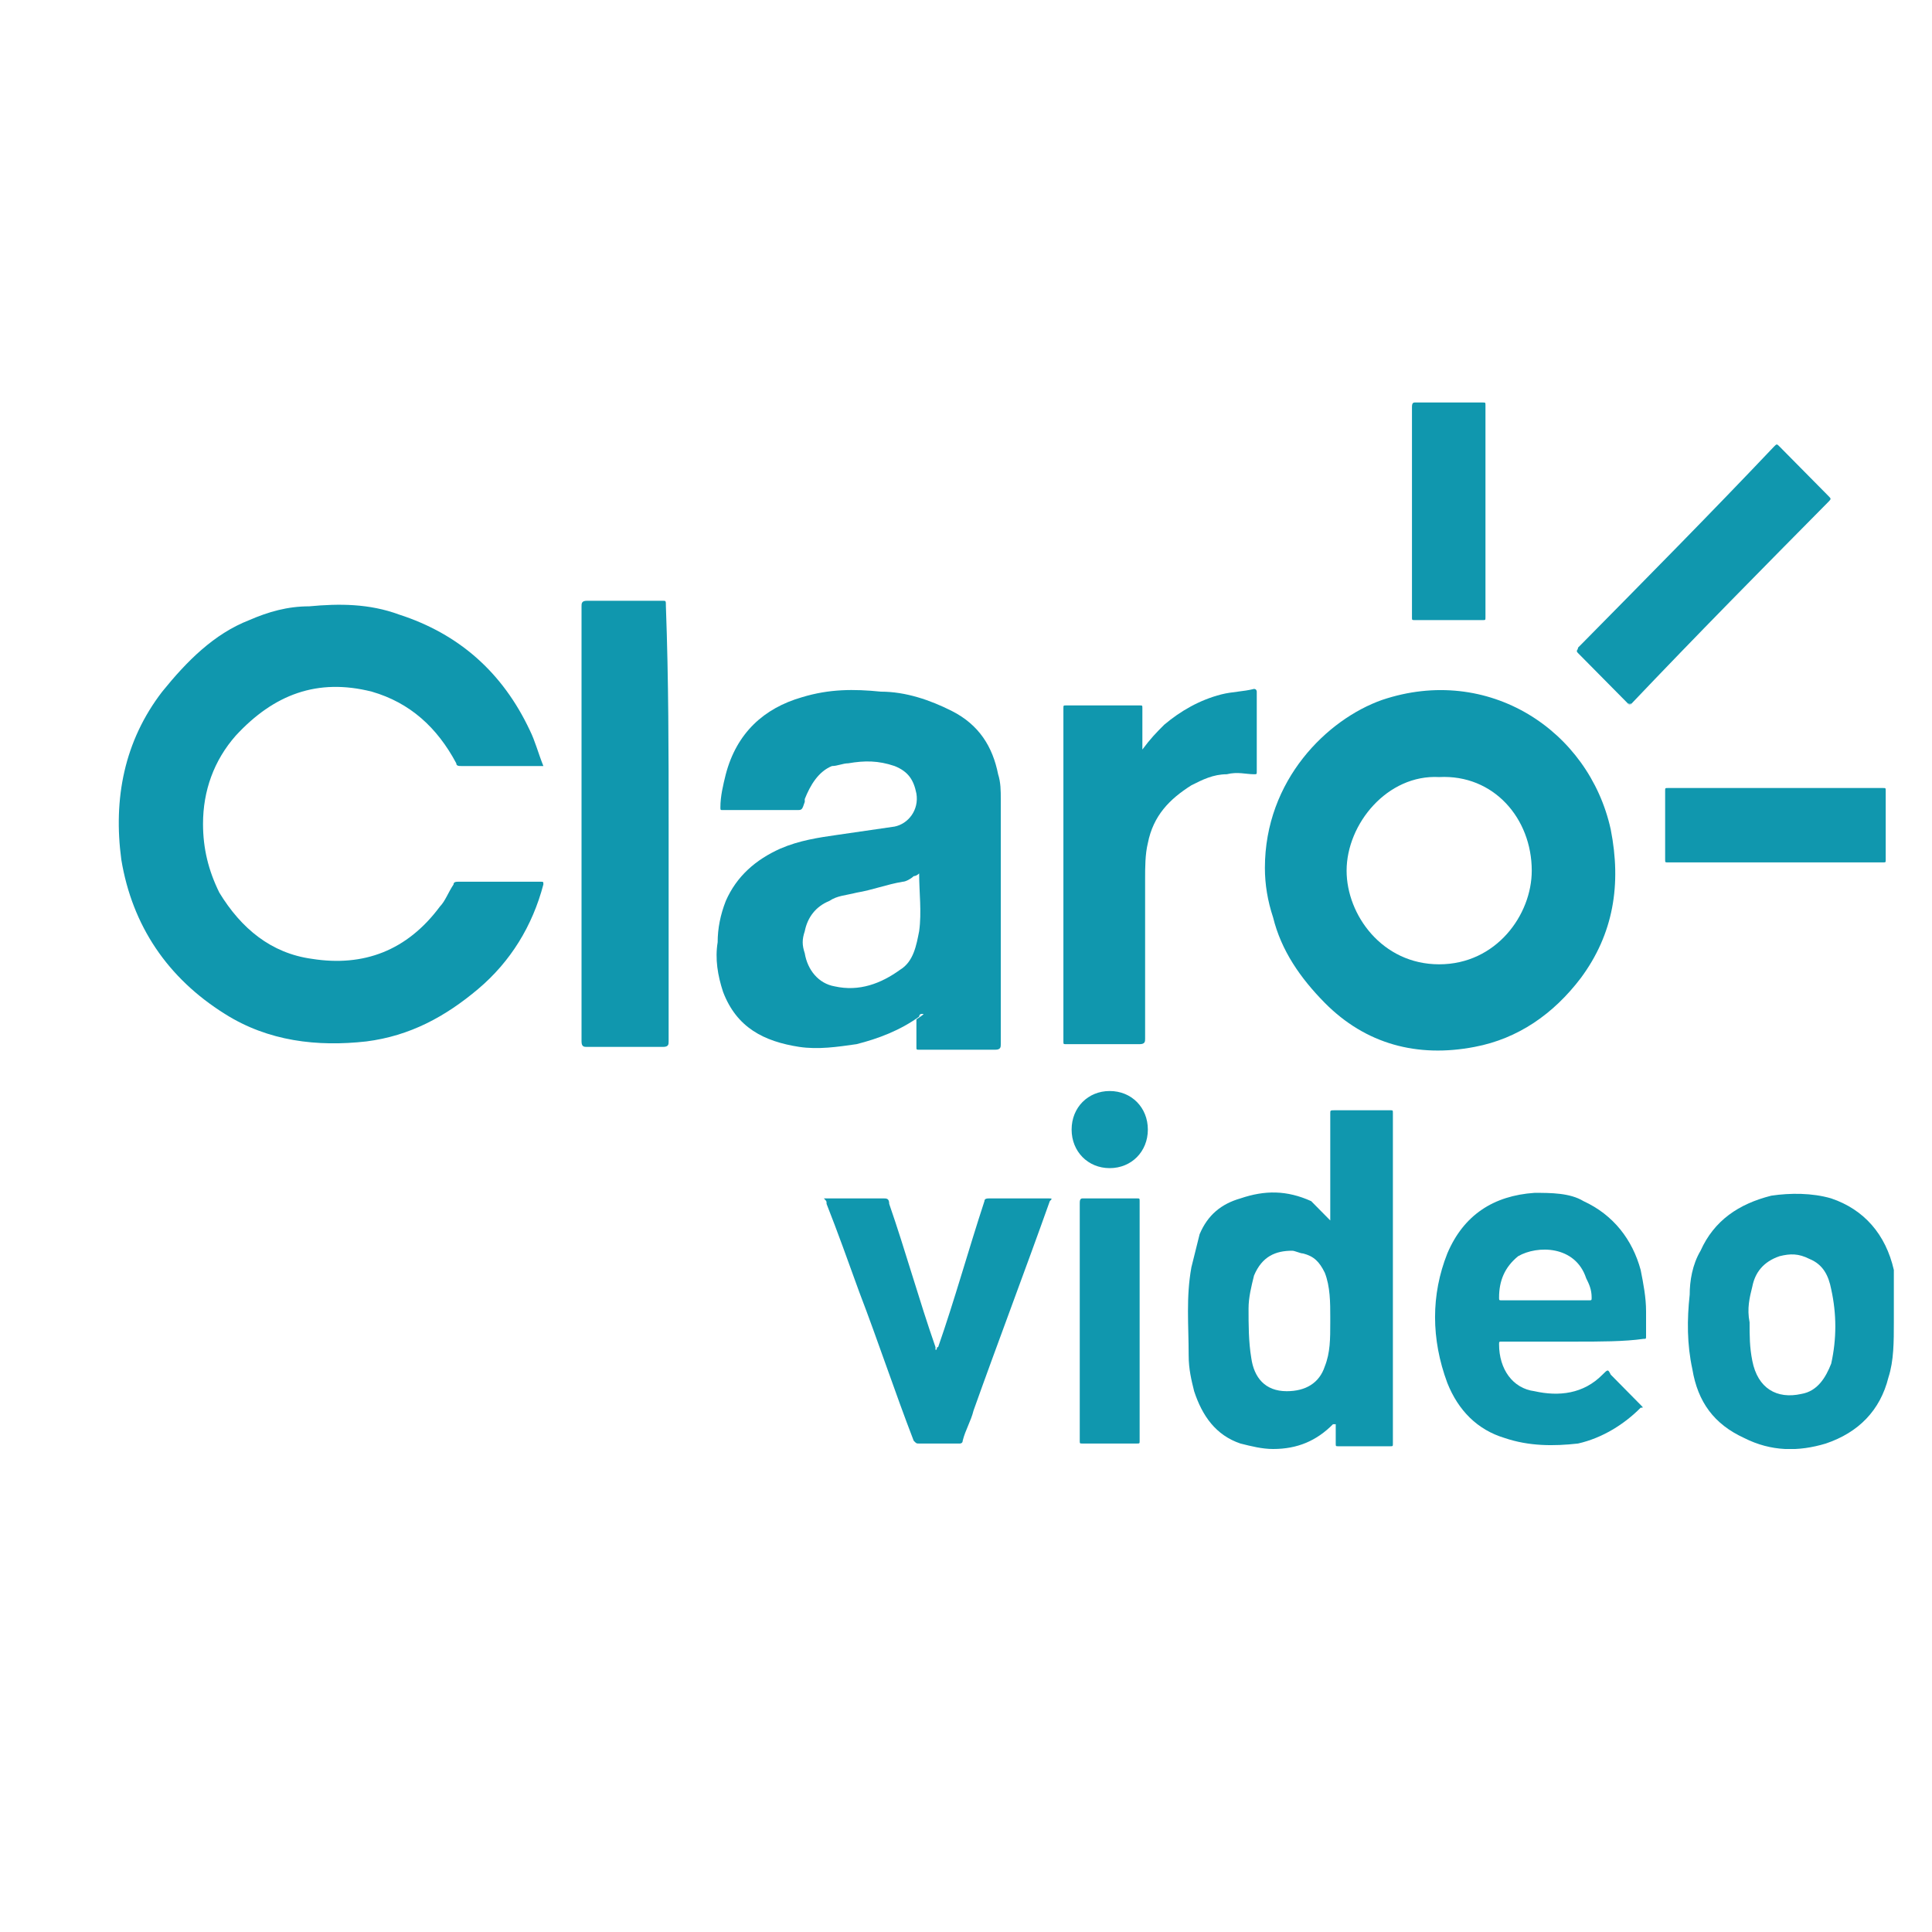
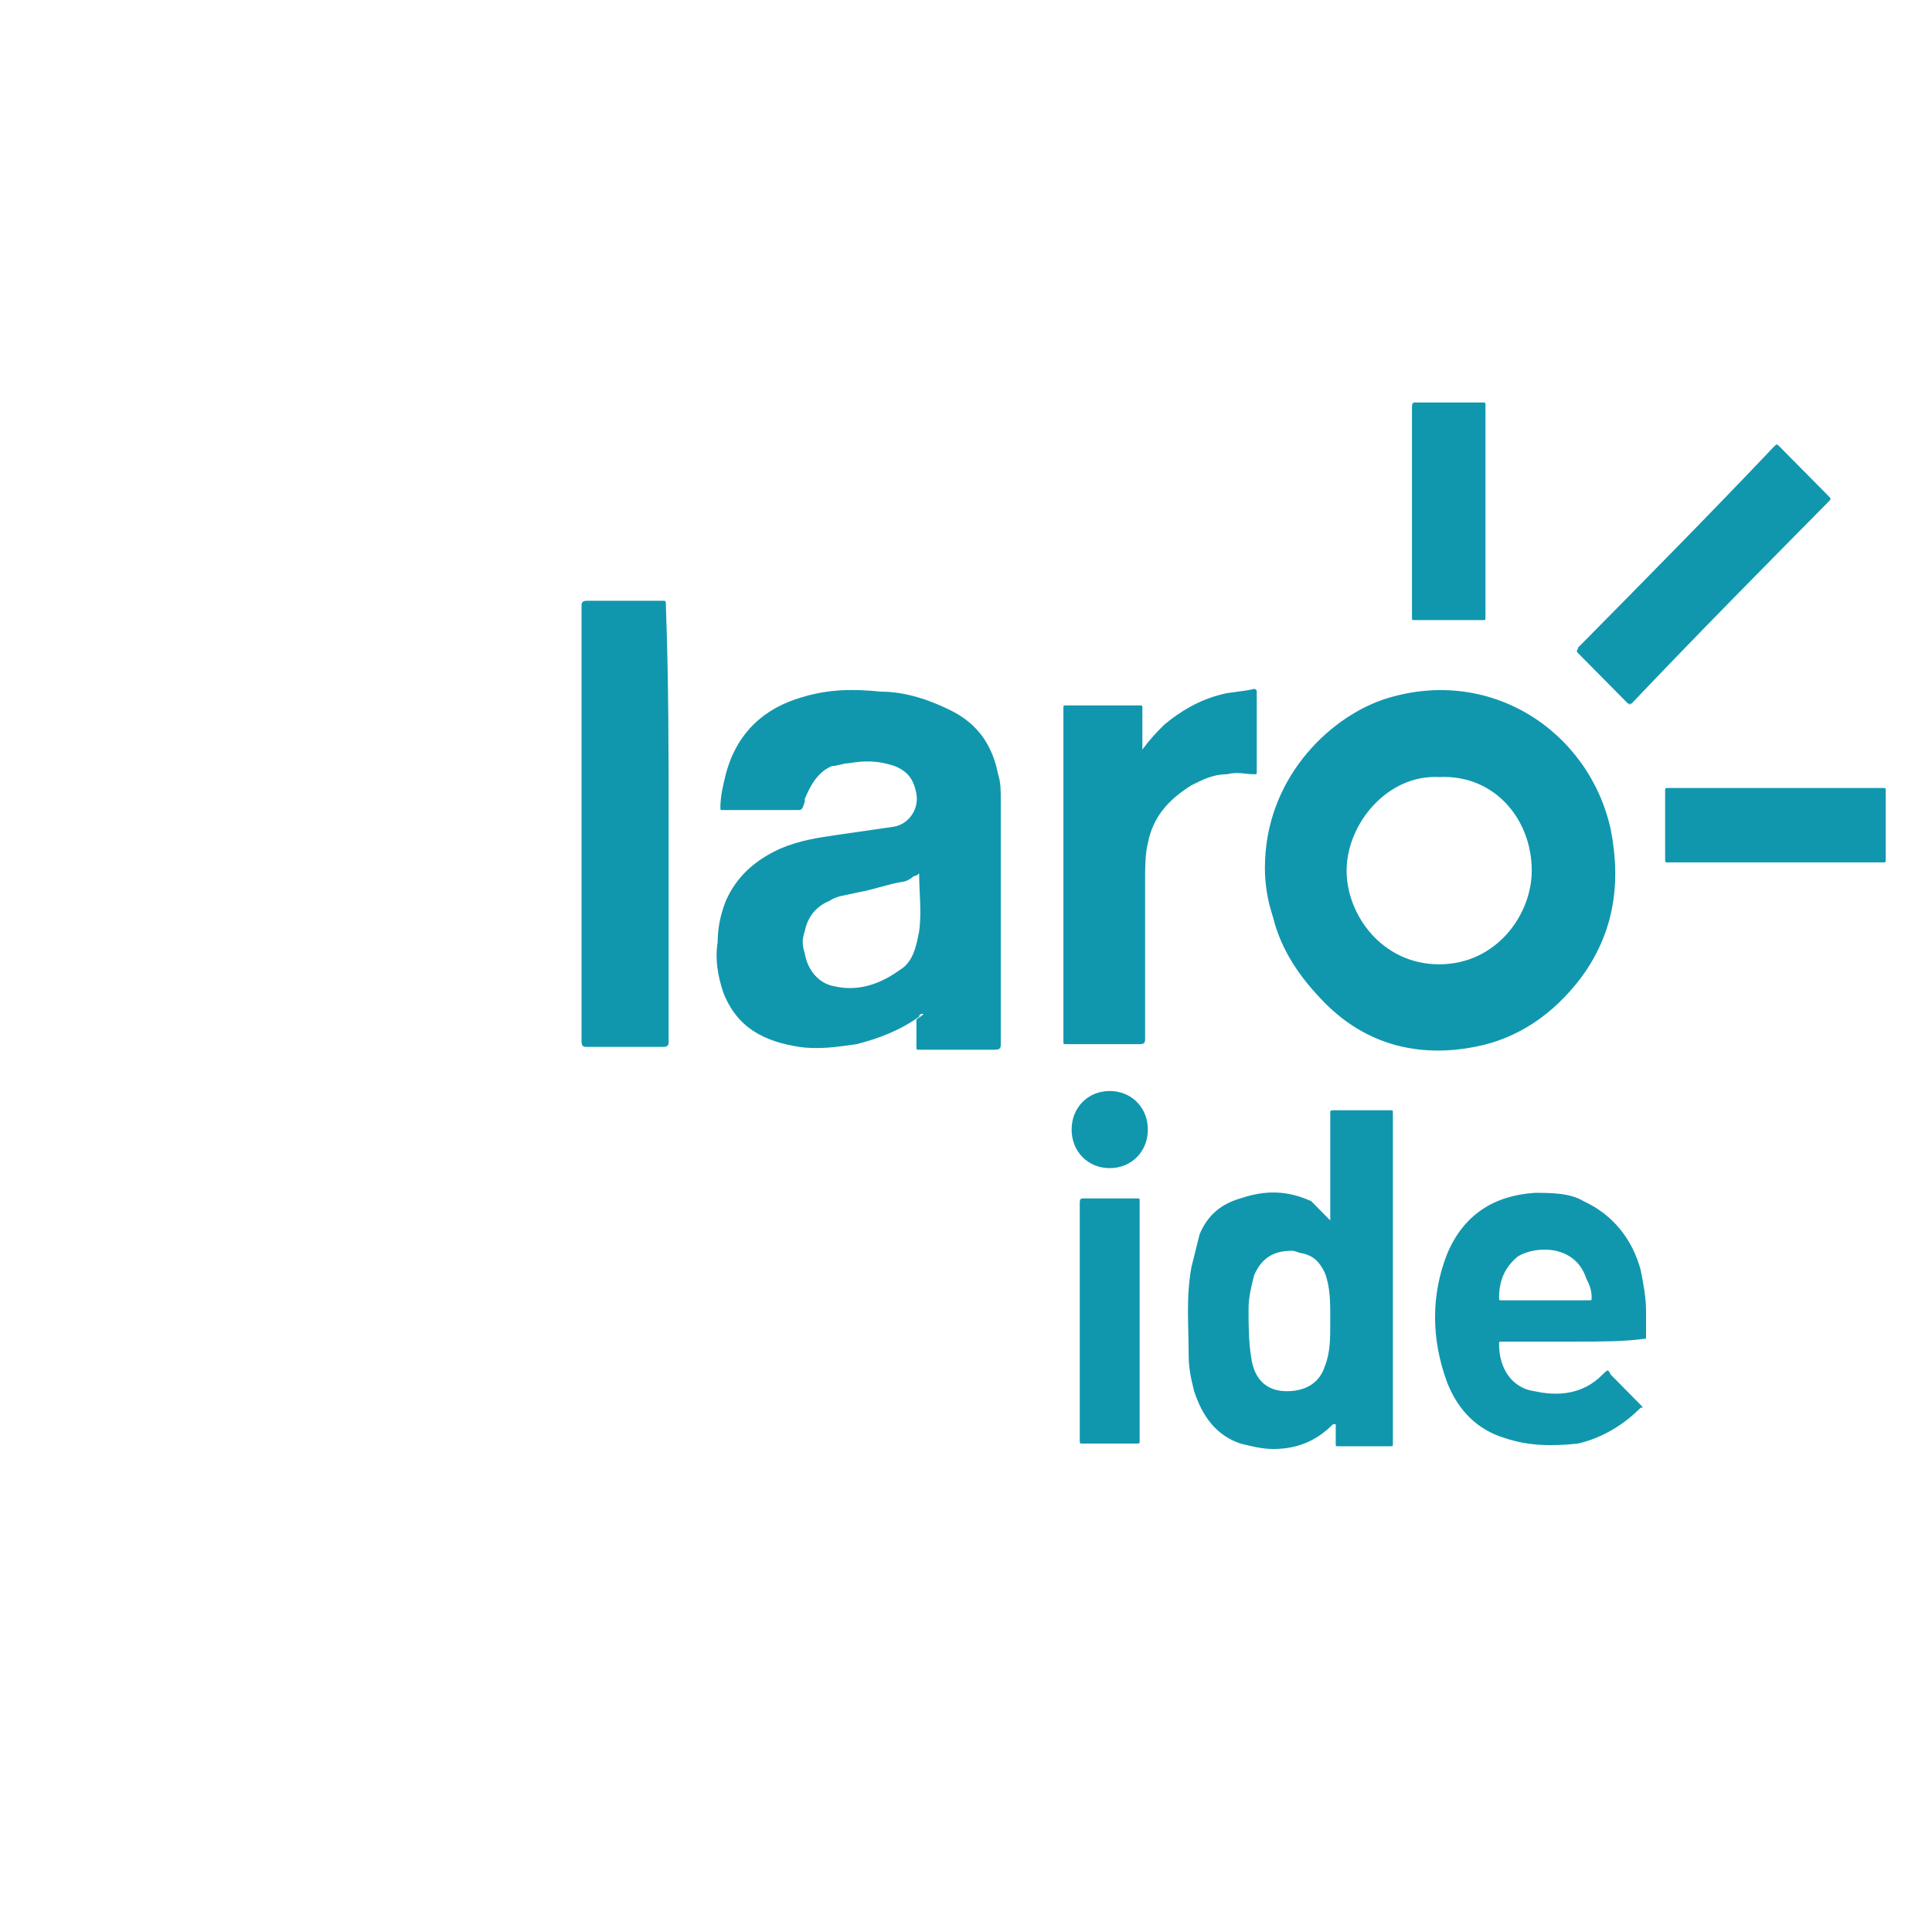
<svg xmlns="http://www.w3.org/2000/svg" width="24" height="24" viewBox="0 0 24 24" fill="none">
  <g clip-path="url(#clip0)">
-     <path d="M6.75 9.516C6.716 9.516 6.716 9.516 6.716 9.516C6.378 9.516 6.04 9.516 5.735 9.516C5.701 9.516 5.668 9.516 5.668 9.482C5.431 9.037 5.093 8.729 4.619 8.592C3.943 8.421 3.401 8.626 2.928 9.139C2.657 9.447 2.522 9.824 2.522 10.234C2.522 10.542 2.59 10.816 2.725 11.089C2.996 11.534 3.368 11.842 3.875 11.911C4.518 12.013 5.059 11.808 5.465 11.261C5.532 11.192 5.566 11.089 5.634 10.987C5.634 10.953 5.668 10.953 5.701 10.953C6.04 10.953 6.378 10.953 6.716 10.953C6.75 10.953 6.75 10.953 6.75 10.987C6.615 11.5 6.344 11.945 5.938 12.287C5.532 12.629 5.093 12.868 4.551 12.937C3.943 13.005 3.334 12.937 2.793 12.595C2.082 12.15 1.643 11.5 1.507 10.679C1.406 9.926 1.541 9.208 2.015 8.592C2.319 8.216 2.657 7.874 3.097 7.703C3.334 7.6 3.571 7.532 3.841 7.532C4.213 7.497 4.585 7.497 4.957 7.634C5.701 7.874 6.243 8.353 6.581 9.071C6.649 9.208 6.682 9.345 6.75 9.516Z" fill="#1097AE" />
    <path d="M11.451 12.595C11.418 12.595 11.418 12.629 11.418 12.629C11.181 12.8 10.91 12.903 10.64 12.971C10.403 13.005 10.166 13.04 9.929 13.005C9.49 12.937 9.151 12.766 8.982 12.321C8.915 12.116 8.881 11.911 8.915 11.705C8.915 11.534 8.949 11.363 9.016 11.192C9.151 10.884 9.388 10.679 9.693 10.542C9.929 10.44 10.166 10.405 10.403 10.371C10.64 10.337 10.877 10.303 11.113 10.268C11.282 10.234 11.418 10.063 11.384 9.858C11.35 9.687 11.282 9.584 11.113 9.516C10.91 9.447 10.741 9.447 10.538 9.482C10.471 9.482 10.403 9.516 10.335 9.516C10.166 9.584 10.065 9.755 9.997 9.926V9.961C9.963 10.063 9.963 10.063 9.896 10.063C9.591 10.063 9.287 10.063 8.982 10.063C8.949 10.063 8.949 10.063 8.949 10.029C8.949 9.892 8.982 9.755 9.016 9.618C9.151 9.105 9.49 8.797 9.963 8.661C10.302 8.558 10.606 8.558 10.944 8.592C11.249 8.592 11.553 8.695 11.824 8.832C12.162 9.003 12.331 9.276 12.399 9.618C12.432 9.721 12.432 9.824 12.432 9.926C12.432 10.953 12.432 11.945 12.432 12.971C12.432 13.005 12.432 13.04 12.365 13.04C12.06 13.04 11.722 13.04 11.418 13.04C11.384 13.04 11.384 13.04 11.384 13.005C11.384 12.903 11.384 12.766 11.384 12.663C11.485 12.595 11.485 12.595 11.451 12.595ZM11.418 10.85C11.384 10.884 11.35 10.884 11.35 10.884C11.316 10.918 11.249 10.953 11.215 10.953C11.012 10.987 10.843 11.055 10.64 11.089C10.504 11.124 10.403 11.124 10.302 11.192C10.132 11.261 10.031 11.397 9.997 11.568C9.963 11.671 9.963 11.739 9.997 11.842C10.031 12.047 10.166 12.218 10.369 12.253C10.674 12.321 10.944 12.218 11.181 12.047C11.35 11.945 11.384 11.739 11.418 11.568C11.451 11.329 11.418 11.089 11.418 10.85Z" fill="#1097AE" />
    <path d="M15.713 10.782C15.713 9.687 16.491 8.934 17.168 8.695C18.487 8.25 19.738 9.071 20.009 10.303C20.144 10.987 20.043 11.603 19.637 12.15C19.299 12.595 18.859 12.903 18.318 13.005C17.607 13.142 16.965 12.971 16.457 12.458C16.153 12.15 15.916 11.808 15.815 11.397C15.747 11.192 15.713 10.987 15.713 10.782ZM17.878 9.653C17.235 9.618 16.728 10.234 16.728 10.816C16.728 11.363 17.168 11.979 17.878 11.979C18.588 11.979 19.028 11.363 19.028 10.816C19.028 10.166 18.554 9.618 17.878 9.653Z" fill="#1097AE" />
    <path d="M16.525 15.161C16.525 15.126 16.525 15.126 16.525 15.092C16.525 14.682 16.525 14.237 16.525 13.826C16.525 13.792 16.525 13.792 16.593 13.792C16.829 13.792 17.032 13.792 17.269 13.792C17.303 13.792 17.303 13.792 17.303 13.826C17.303 15.195 17.303 16.563 17.303 17.932C17.303 17.966 17.303 17.966 17.269 17.966C17.066 17.966 16.829 17.966 16.627 17.966C16.593 17.966 16.593 17.966 16.593 17.932C16.593 17.863 16.593 17.795 16.593 17.692H16.559C16.356 17.897 16.119 18 15.815 18C15.679 18 15.544 17.966 15.409 17.932C15.104 17.829 14.935 17.59 14.834 17.282C14.8 17.145 14.766 17.008 14.766 16.837C14.766 16.46 14.732 16.118 14.8 15.742C14.834 15.605 14.868 15.468 14.902 15.332C15.003 15.092 15.172 14.955 15.409 14.887C15.713 14.784 15.984 14.784 16.288 14.921C16.39 15.024 16.457 15.092 16.525 15.161ZM16.525 16.426C16.525 16.392 16.525 16.392 16.525 16.358C16.525 16.187 16.525 15.982 16.457 15.81C16.39 15.674 16.322 15.605 16.187 15.571C16.153 15.571 16.085 15.537 16.052 15.537C15.848 15.537 15.679 15.605 15.578 15.845C15.544 15.982 15.51 16.118 15.51 16.255C15.51 16.46 15.51 16.666 15.544 16.871C15.578 17.11 15.713 17.282 15.984 17.282C16.221 17.282 16.39 17.179 16.457 16.974C16.525 16.803 16.525 16.632 16.525 16.426Z" fill="#1097AE" />
    <path d="M14.191 9.311C14.293 9.174 14.36 9.105 14.462 9.003C14.665 8.832 14.902 8.695 15.172 8.626C15.307 8.592 15.443 8.592 15.578 8.558C15.612 8.558 15.612 8.592 15.612 8.592C15.612 8.797 15.612 9.037 15.612 9.242C15.612 9.345 15.612 9.482 15.612 9.584C15.612 9.618 15.612 9.618 15.578 9.618C15.476 9.618 15.375 9.584 15.24 9.618C15.071 9.618 14.935 9.687 14.8 9.755C14.529 9.926 14.326 10.132 14.259 10.474C14.225 10.611 14.225 10.782 14.225 10.918C14.225 11.568 14.225 12.253 14.225 12.903C14.225 12.937 14.225 12.971 14.157 12.971C13.853 12.971 13.549 12.971 13.244 12.971C13.21 12.971 13.21 12.971 13.21 12.937C13.21 11.568 13.21 10.2 13.21 8.797C13.21 8.763 13.21 8.763 13.244 8.763C13.549 8.763 13.853 8.763 14.157 8.763C14.191 8.763 14.191 8.763 14.191 8.797C14.191 9.003 14.191 9.139 14.191 9.311Z" fill="#1097AE" />
    <path d="M8.306 10.234C8.306 11.124 8.306 12.047 8.306 12.937C8.306 12.971 8.306 13.005 8.238 13.005C7.934 13.005 7.629 13.005 7.291 13.005C7.257 13.005 7.224 13.005 7.224 12.937C7.224 11.124 7.224 9.345 7.224 7.532C7.224 7.497 7.224 7.463 7.291 7.463C7.596 7.463 7.934 7.463 8.238 7.463C8.272 7.463 8.272 7.463 8.272 7.532C8.306 8.455 8.306 9.345 8.306 10.234Z" fill="#1097AE" />
    <path d="M19.569 16.666C19.265 16.666 18.96 16.666 18.656 16.666C18.622 16.666 18.622 16.666 18.622 16.7C18.622 17.008 18.791 17.247 19.062 17.282C19.366 17.35 19.671 17.316 19.907 17.076C19.975 17.008 19.975 17.008 20.009 17.076C20.144 17.213 20.246 17.316 20.381 17.453C20.415 17.487 20.415 17.487 20.381 17.487C20.178 17.692 19.907 17.863 19.603 17.932C19.299 17.966 18.994 17.966 18.69 17.863C18.352 17.761 18.115 17.521 17.979 17.179C17.776 16.632 17.776 16.084 17.979 15.571C18.182 15.092 18.554 14.853 19.062 14.818C19.265 14.818 19.502 14.818 19.671 14.921C20.043 15.092 20.279 15.4 20.381 15.776C20.415 15.947 20.448 16.118 20.448 16.29C20.448 16.392 20.448 16.495 20.448 16.597C20.448 16.632 20.448 16.632 20.415 16.632C20.178 16.666 19.873 16.666 19.569 16.666ZM19.197 16.153C19.366 16.153 19.569 16.153 19.738 16.153C19.772 16.153 19.772 16.153 19.772 16.118C19.772 16.016 19.738 15.947 19.704 15.879C19.569 15.468 19.096 15.468 18.859 15.605C18.69 15.742 18.622 15.913 18.622 16.118C18.622 16.153 18.622 16.153 18.656 16.153C18.825 16.153 19.028 16.153 19.197 16.153Z" fill="#1097AE" />
-     <path d="M23.526 16.426C23.526 16.666 23.526 16.905 23.459 17.11C23.357 17.521 23.087 17.795 22.681 17.932C22.343 18.034 22.004 18.034 21.666 17.863C21.294 17.692 21.091 17.418 21.023 17.008C20.956 16.7 20.956 16.392 20.99 16.084C20.99 15.913 21.023 15.708 21.125 15.537C21.294 15.161 21.599 14.955 22.004 14.853C22.241 14.818 22.512 14.818 22.748 14.887C23.154 15.024 23.425 15.332 23.526 15.776C23.526 16.016 23.526 16.221 23.526 16.426ZM21.734 16.426C21.734 16.597 21.734 16.734 21.768 16.905C21.835 17.247 22.072 17.384 22.377 17.316C22.579 17.282 22.681 17.11 22.748 16.939C22.816 16.632 22.816 16.324 22.748 16.016C22.715 15.845 22.647 15.708 22.478 15.639C22.343 15.571 22.241 15.571 22.106 15.605C21.903 15.674 21.802 15.81 21.768 15.982C21.734 16.118 21.7 16.255 21.734 16.426Z" fill="#1097AE" />
-     <path d="M10.234 14.887C10.335 14.887 10.437 14.887 10.504 14.887C10.674 14.887 10.809 14.887 10.978 14.887C11.012 14.887 11.046 14.887 11.046 14.955C11.248 15.537 11.418 16.153 11.621 16.734V16.768C11.654 16.768 11.621 16.734 11.654 16.734C11.857 16.153 12.027 15.537 12.229 14.921C12.229 14.887 12.263 14.887 12.297 14.887C12.534 14.887 12.771 14.887 13.007 14.887C13.075 14.887 13.075 14.887 13.041 14.921C12.737 15.776 12.399 16.666 12.094 17.521C12.06 17.658 11.993 17.761 11.959 17.897C11.959 17.932 11.925 17.932 11.925 17.932C11.756 17.932 11.587 17.932 11.418 17.932C11.384 17.932 11.384 17.932 11.35 17.897C11.113 17.282 10.91 16.666 10.674 16.05C10.538 15.674 10.403 15.297 10.268 14.955C10.268 14.921 10.268 14.921 10.234 14.887Z" fill="#1097AE" />
    <path d="M20.246 8.763C20.246 8.729 20.212 8.729 20.246 8.763C20.009 8.524 19.806 8.318 19.603 8.113C19.569 8.079 19.603 8.079 19.603 8.045L19.637 8.011C20.448 7.189 21.26 6.368 22.038 5.547C22.072 5.513 22.072 5.513 22.106 5.547C22.309 5.753 22.512 5.958 22.715 6.163C22.748 6.197 22.748 6.197 22.715 6.232C21.903 7.053 21.091 7.874 20.246 8.763C20.279 8.729 20.246 8.729 20.246 8.763Z" fill="#1097AE" />
    <path d="M22.072 9.789C22.512 9.789 22.951 9.789 23.391 9.789C23.425 9.789 23.425 9.789 23.425 9.824C23.425 10.097 23.425 10.405 23.425 10.679C23.425 10.713 23.425 10.713 23.391 10.713C22.512 10.713 21.599 10.713 20.719 10.713C20.685 10.713 20.685 10.713 20.685 10.679C20.685 10.405 20.685 10.097 20.685 9.824C20.685 9.789 20.685 9.789 20.719 9.789C21.193 9.789 21.632 9.789 22.072 9.789Z" fill="#1097AE" />
    <path d="M17.54 6.368C17.54 5.924 17.54 5.479 17.54 5.068C17.54 5.034 17.54 5 17.573 5C17.844 5 18.115 5 18.419 5C18.453 5 18.453 5 18.453 5.034C18.453 5.924 18.453 6.779 18.453 7.668C18.453 7.703 18.453 7.703 18.419 7.703C18.148 7.703 17.844 7.703 17.573 7.703C17.54 7.703 17.54 7.703 17.54 7.668C17.54 7.258 17.54 6.813 17.54 6.368Z" fill="#1097AE" />
    <path d="M13.413 16.426C13.413 15.947 13.413 15.434 13.413 14.955C13.413 14.921 13.413 14.887 13.447 14.887C13.684 14.887 13.887 14.887 14.123 14.887C14.157 14.887 14.157 14.887 14.157 14.921C14.157 15.913 14.157 16.905 14.157 17.897C14.157 17.932 14.157 17.932 14.123 17.932C13.887 17.932 13.684 17.932 13.447 17.932C13.413 17.932 13.413 17.932 13.413 17.897C13.413 17.418 13.413 16.905 13.413 16.426Z" fill="#1097AE" />
    <path d="M13.312 14.032C13.312 13.758 13.515 13.553 13.785 13.553C14.056 13.553 14.259 13.758 14.259 14.032C14.259 14.305 14.056 14.511 13.785 14.511C13.515 14.511 13.312 14.305 13.312 14.032Z" fill="#1097AE" />
  </g>
  <defs>
    <clipPath id="clip0">
      <rect width="23" height="13" fill="white" transform="translate(1 5)" />
    </clipPath>
  </defs>
</svg>